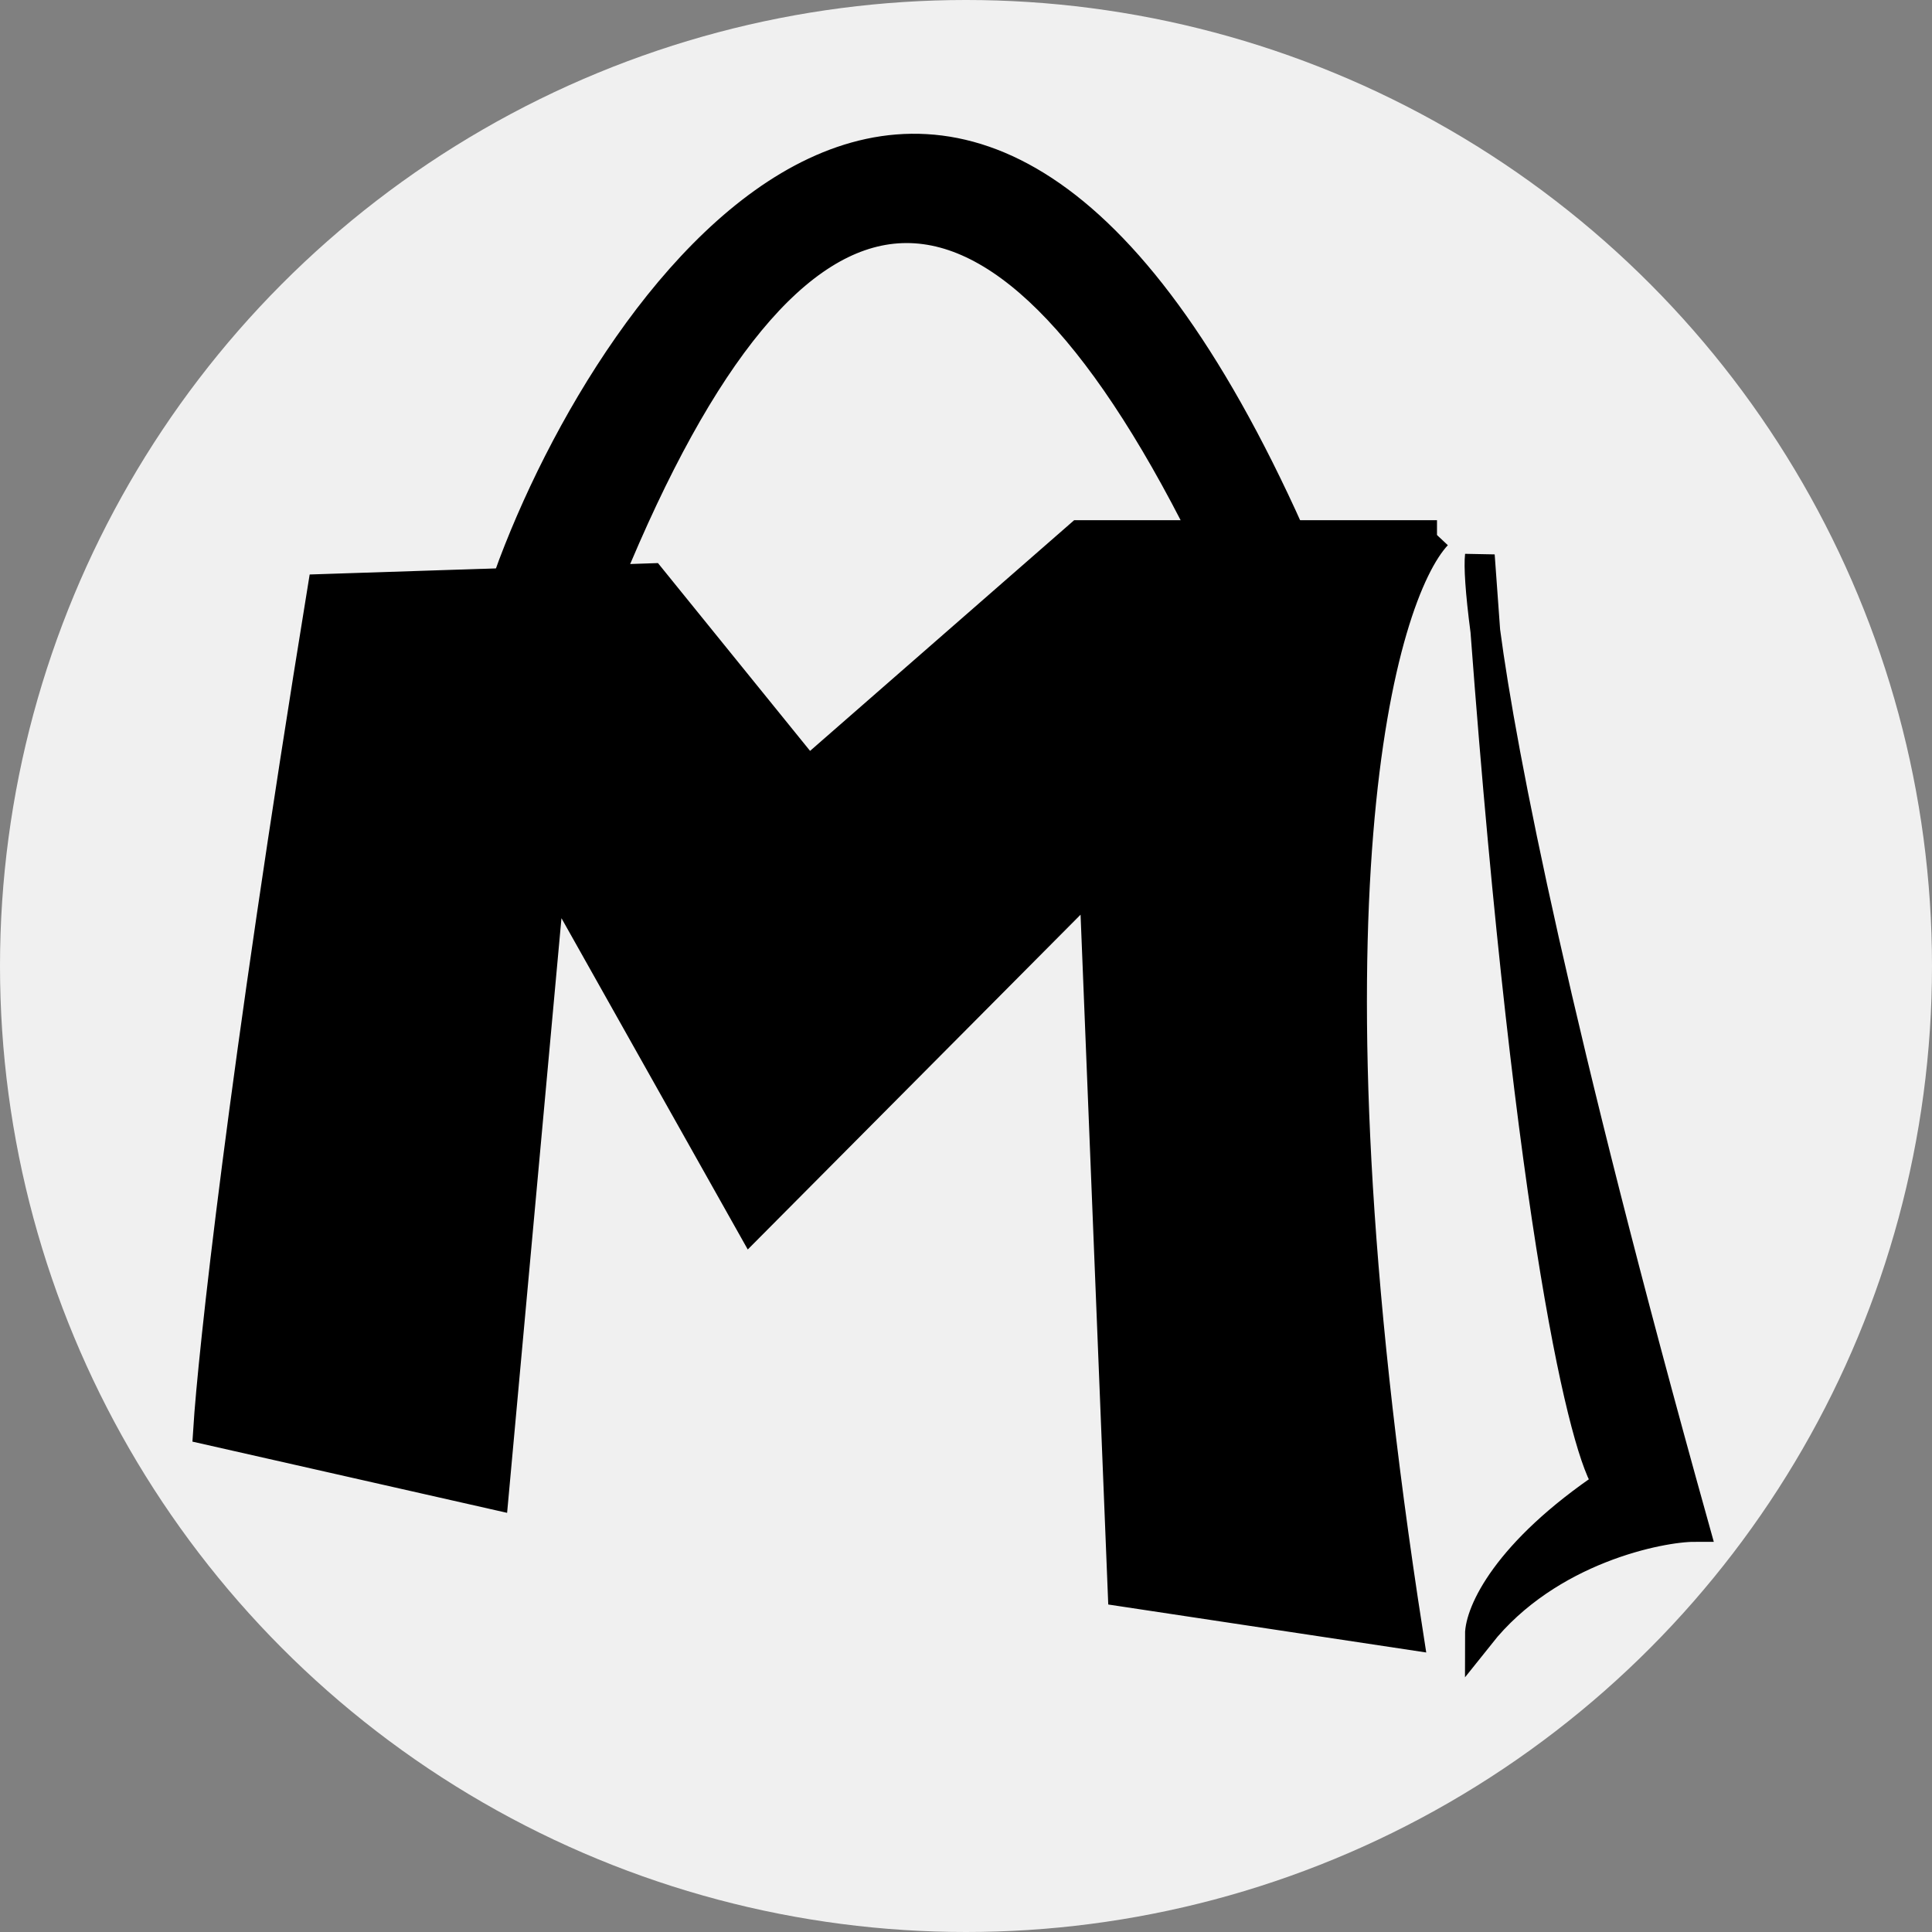
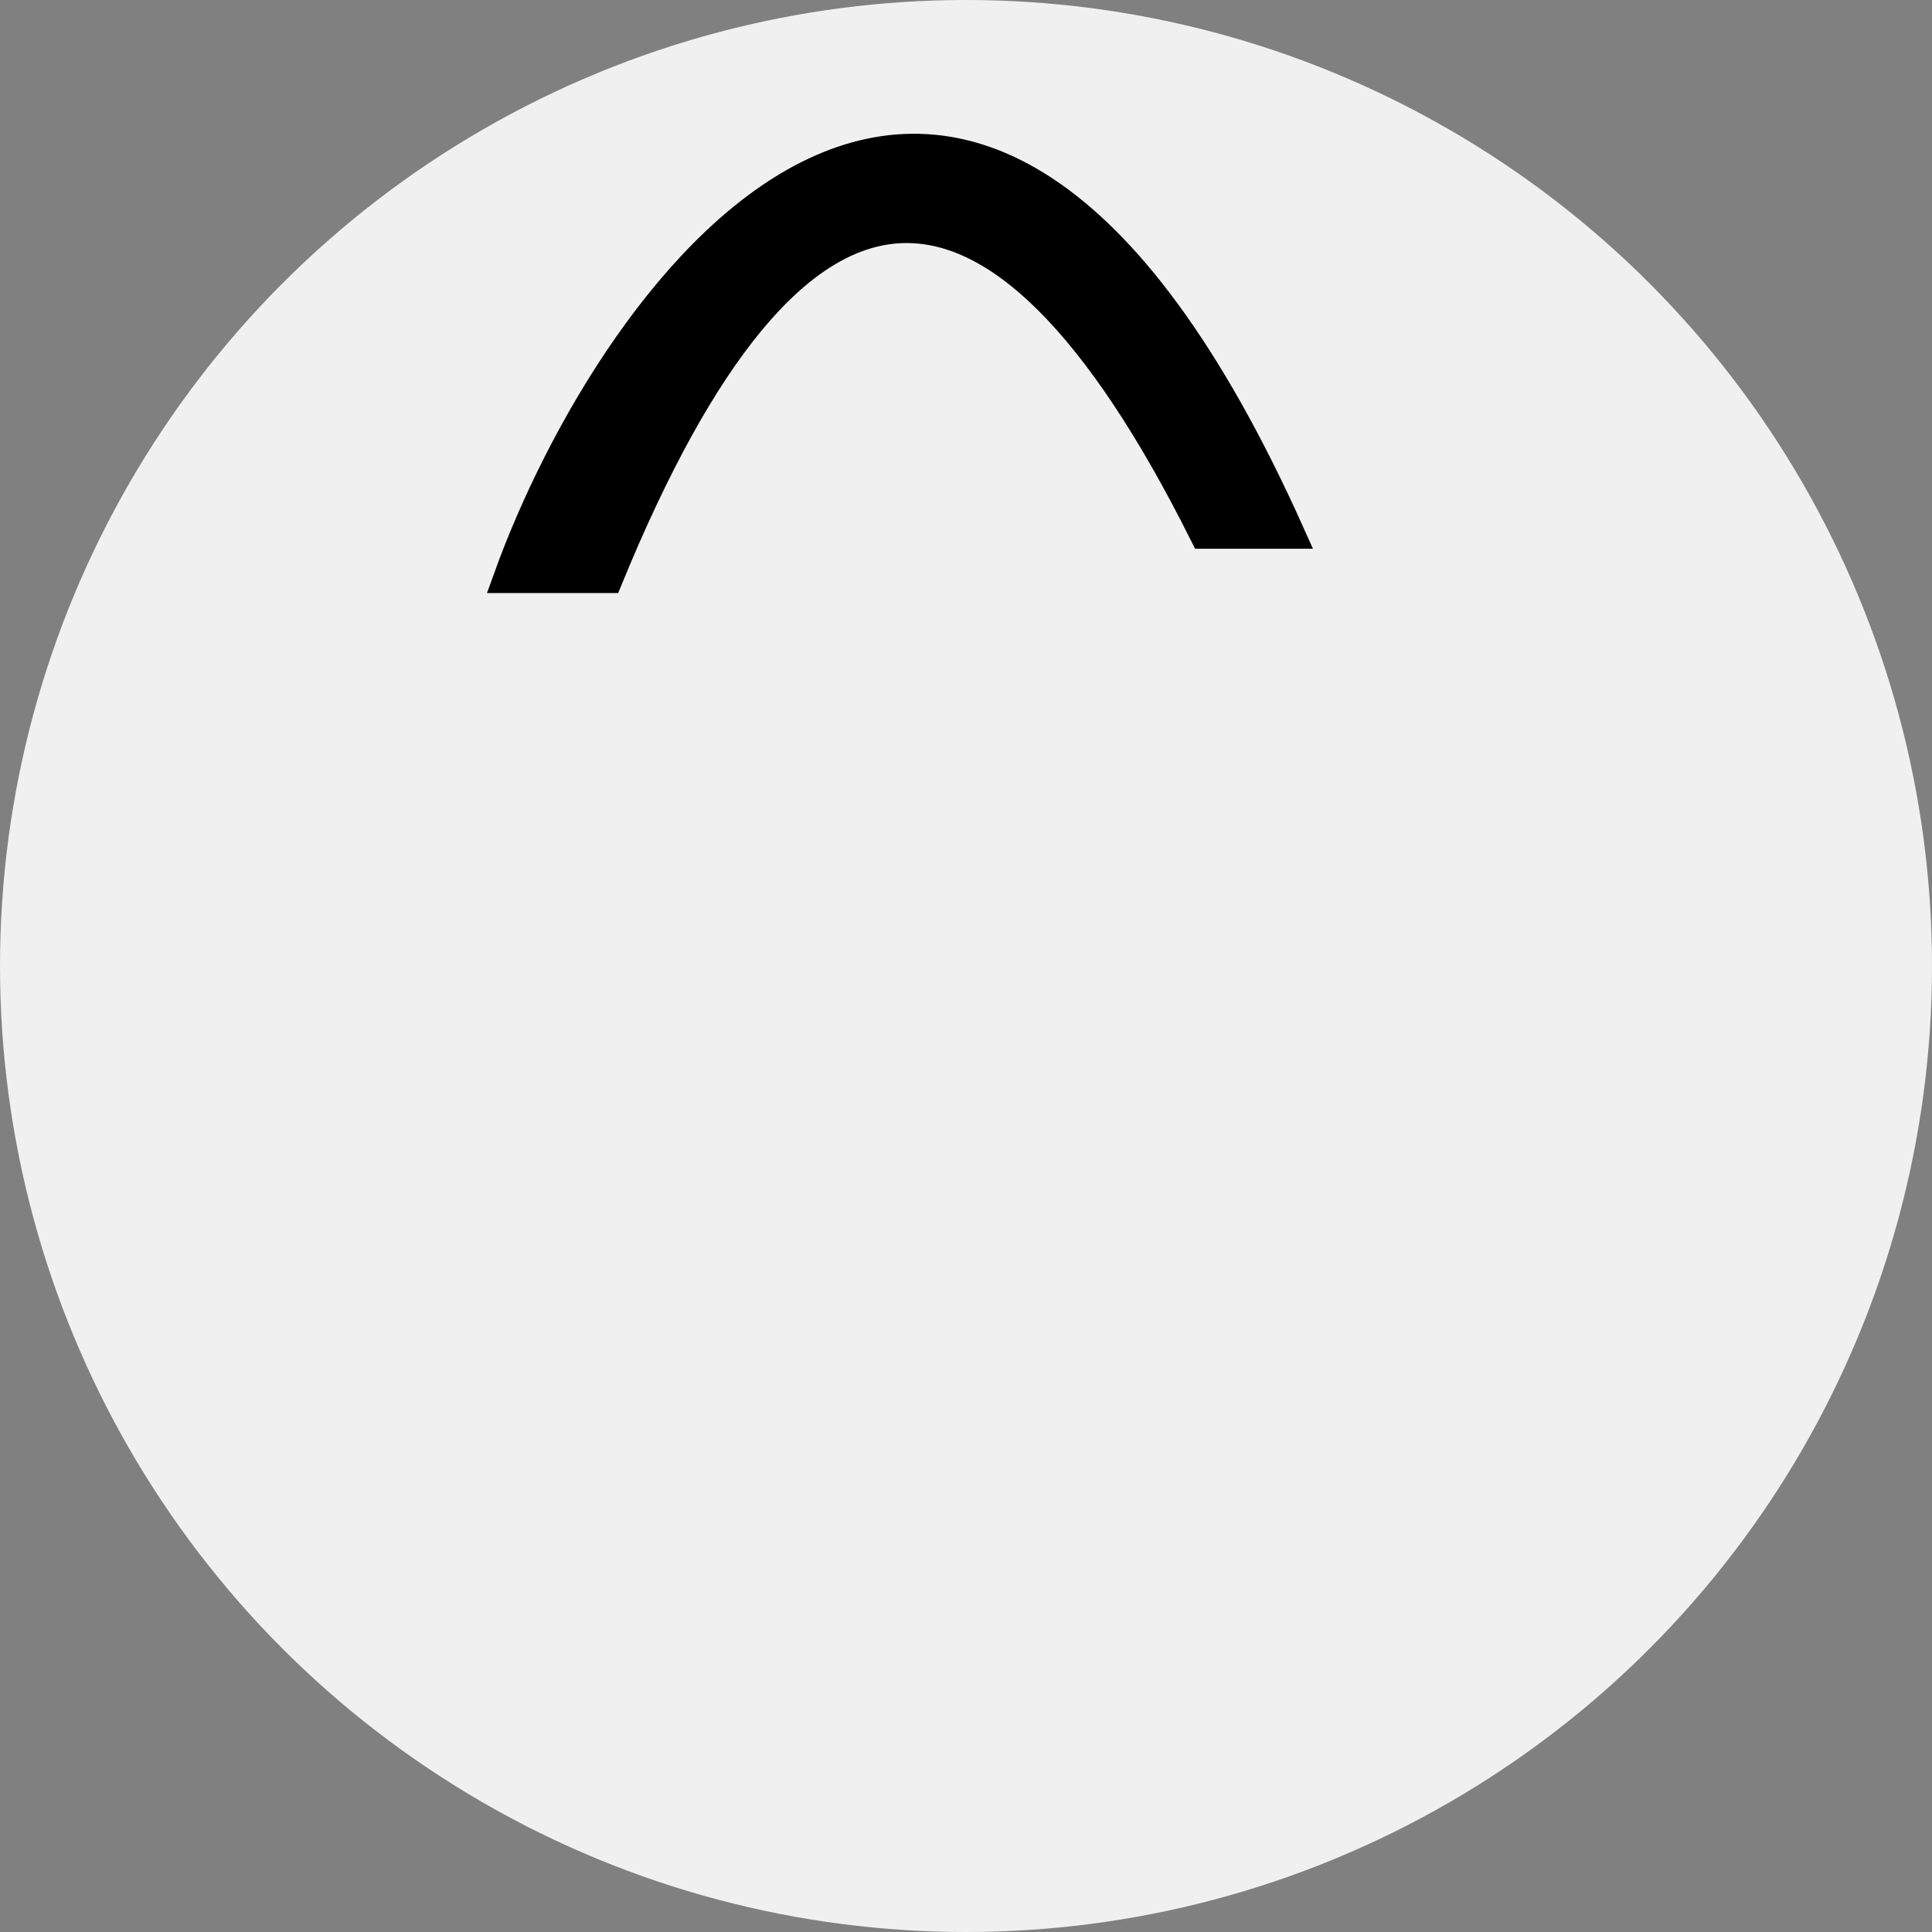
<svg xmlns="http://www.w3.org/2000/svg" version="1.1" width="65" height="65">
  <rect width="100%" height="100%" fill="#808080" stroke="none" />
  <svg width="65" height="65" viewBox="0 0 65 65" fill="none">
    <circle cx="32.5" cy="32.5" r="32.5" fill="#F0F0F0" />
-     <path d="M47.385 55L37.769 53.549L36.808 29.608L25.269 41.216L18.538 29.246L16.615 50.284L7 48.108C7.16 45.569 8.154 36.355 10.846 19.814L21.904 19.452L27.192 25.981L36.327 18.001H48.346C46.423 20.056 43.538 30.334 47.385 55Z" fill="black" />
-     <path fill-rule="evenodd" clip-rule="evenodd" d="M49.972 21.229C49.793 19.866 49.749 19.044 49.788 18.687C49.849 19.556 49.91 20.403 49.972 21.229Z" fill="white" />
-     <path d="M49.788 55C52.096 52.098 55.878 51.373 57 51.373C52.357 34.732 50.524 25.421 49.972 21.229C51.482 41.377 53.346 48.992 54.115 49.922C50.654 52.243 49.788 54.275 49.788 55Z" fill="black" />
-     <path d="M48.346 18.001C46.423 20.056 43.538 30.334 47.385 55L37.769 53.549L36.808 29.608M48.346 18.001H36.327L27.192 25.981L21.904 19.452L10.846 19.814C8.154 36.355 7.16 45.569 7 48.108L16.615 50.284L18.538 29.246L25.269 41.216L36.808 29.608M48.346 18.001L36.808 29.608M49.972 21.229C51.482 41.377 53.346 48.992 54.115 49.922C50.654 52.243 49.788 54.275 49.788 55C52.096 52.098 55.878 51.373 57 51.373C52.357 34.732 50.524 25.421 49.972 21.229ZM49.972 21.229C49.793 19.866 49.749 19.044 49.788 18.687C49.849 19.556 49.91 20.403 49.972 21.229Z" stroke="black" />
    <path d="M17.096 19.452C20.622 9.658 32.343 -6.704 43.401 17.962H40.516C33.442 3.815 26.712 4.217 20.462 19.452H17.096Z" fill="black" stroke="black" />
  </svg>
  <style>@media (prefers-color-scheme: light) { :root { filter: none; } }
@media (prefers-color-scheme: dark) { :root { filter: none; } }
</style>
</svg>